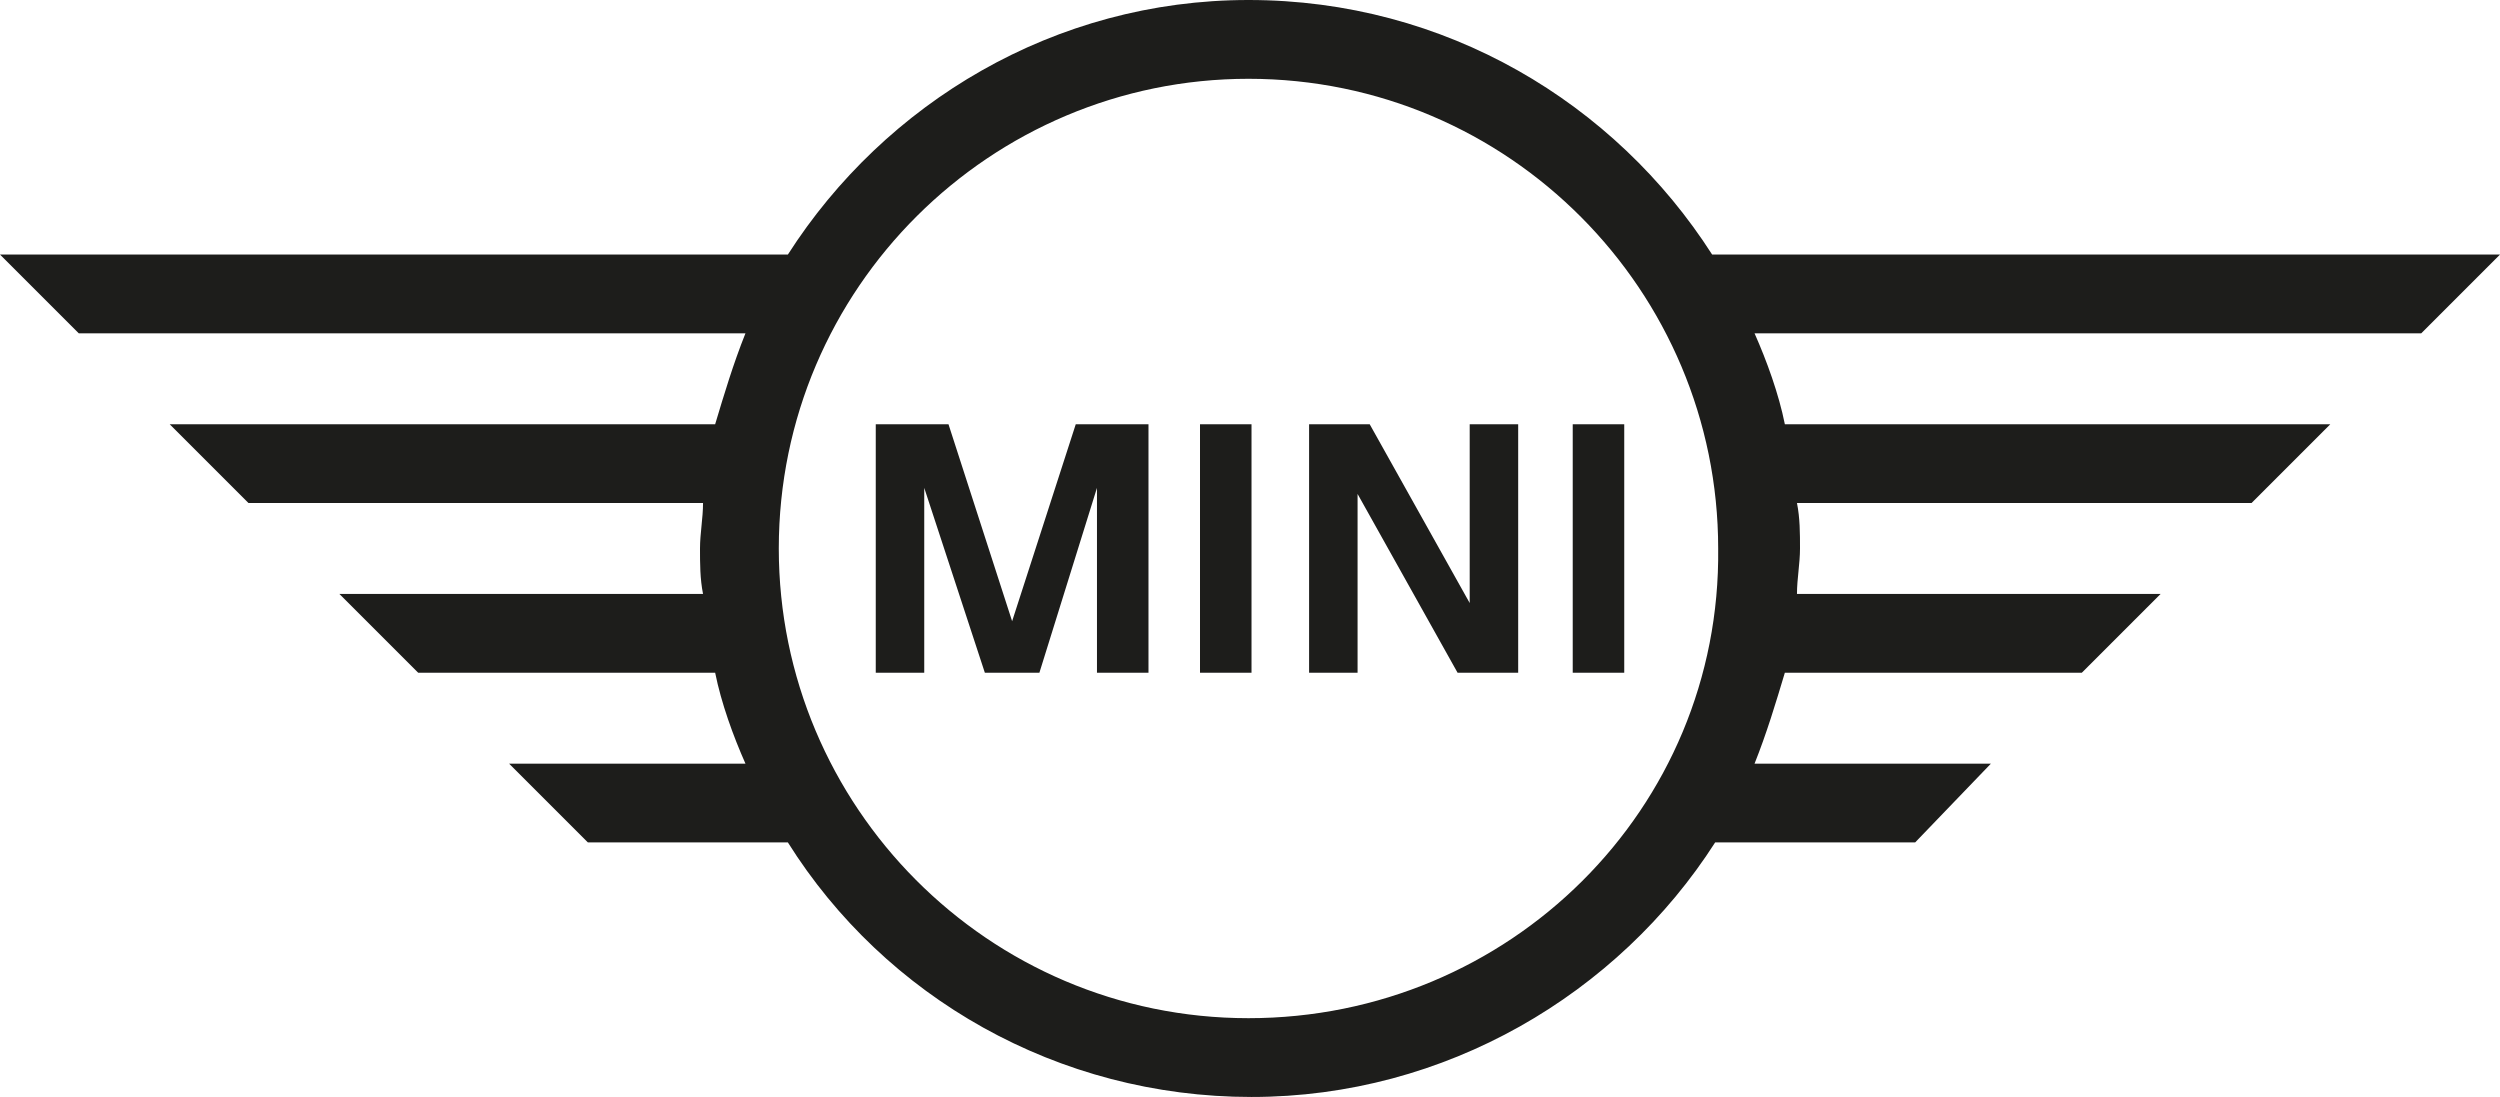
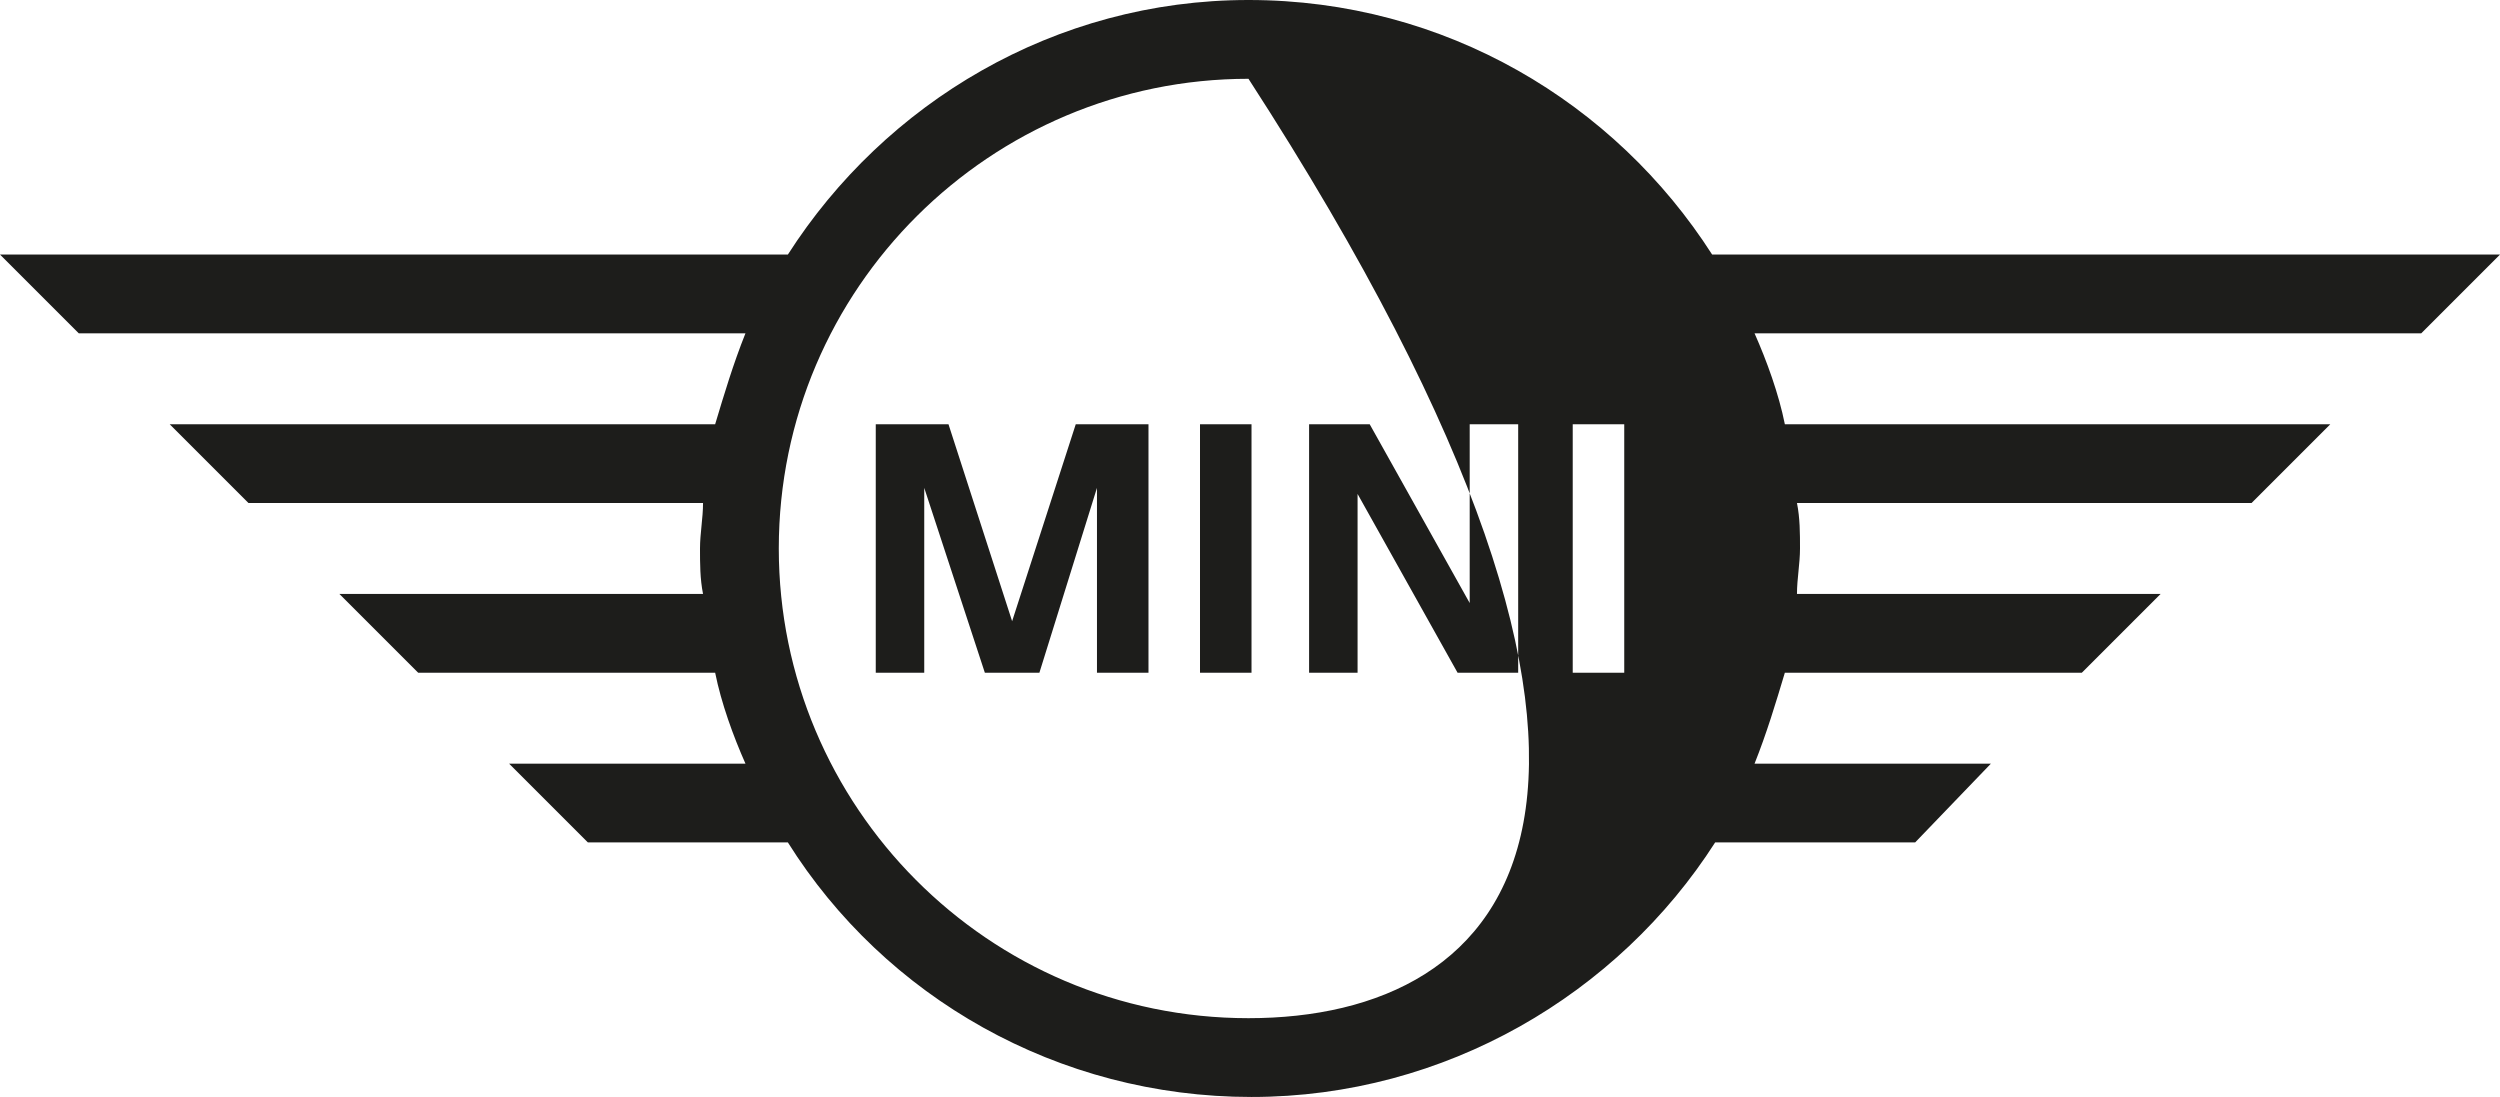
<svg xmlns="http://www.w3.org/2000/svg" x="0px" y="0px" width="82.5px" height="36.2px" viewBox="0 0 82.5 36.2" style="enable-background:new 0 0 82.5 36.2;" xml:space="preserve">
  <style type="text/css">	.st0{fill:#1D1D1B;}</style>
  <g id="Ebene_2" />
  <g id="BMW_M">
    <g>
-       <path class="st0" d="M41.2,33.6c-8.6,0-15.5-7-15.5-15.5c0-8.6,7-15.5,15.5-15.5c8.6,0,15.5,7,15.5,15.5    C56.8,26.7,49.8,33.6,41.2,33.6 M65.7,25.2h-7.8c0.4-1,0.7-2,1-3h9.8l2.6-2.6h-12c0-0.5,0.1-1,0.1-1.5c0-0.5,0-1-0.1-1.5h15    l2.6-2.6h-18c-0.2-1-0.6-2.1-1-3h22l2.6-2.6h-26C53.3,3.4,47.7,0,41.2,0C34.8,0,29.2,3.4,26,8.4H0L2.6,11h22c-0.4,1-0.7,2-1,3h-18    l2.6,2.6h15c0,0.5-0.1,1-0.1,1.5c0,0.5,0,1,0.1,1.5h-12l2.6,2.6h9.8c0.2,1,0.6,2.1,1,3h-7.8l2.6,2.6H26c3.2,5.1,8.9,8.4,15.3,8.4    c6.4,0,12.1-3.4,15.3-8.4h6.6L65.7,25.2L65.7,25.2z M53.6,22.2h-1.7V14h1.7V22.2L53.6,22.2z M44.8,22.2h-1.6V14h2l3.3,5.9V14h1.6    v8.2h-2l-3.3-5.9V22.2L44.8,22.2z M41.3,22.2h-1.7V14h1.7V22.2L41.3,22.2z M30.5,22.2h-1.6V14h2.4l2.1,6.5l2.1-6.5h2.4v8.2h-1.7    v-6.1l-1.9,6.1h-1.8l-2-6.1V22.2L30.5,22.2z" />
+       <path class="st0" d="M41.2,33.6c-8.6,0-15.5-7-15.5-15.5c0-8.6,7-15.5,15.5-15.5C56.8,26.7,49.8,33.6,41.2,33.6 M65.7,25.2h-7.8c0.4-1,0.7-2,1-3h9.8l2.6-2.6h-12c0-0.5,0.1-1,0.1-1.5c0-0.5,0-1-0.1-1.5h15    l2.6-2.6h-18c-0.2-1-0.6-2.1-1-3h22l2.6-2.6h-26C53.3,3.4,47.7,0,41.2,0C34.8,0,29.2,3.4,26,8.4H0L2.6,11h22c-0.4,1-0.7,2-1,3h-18    l2.6,2.6h15c0,0.5-0.1,1-0.1,1.5c0,0.5,0,1,0.1,1.5h-12l2.6,2.6h9.8c0.2,1,0.6,2.1,1,3h-7.8l2.6,2.6H26c3.2,5.1,8.9,8.4,15.3,8.4    c6.4,0,12.1-3.4,15.3-8.4h6.6L65.7,25.2L65.7,25.2z M53.6,22.2h-1.7V14h1.7V22.2L53.6,22.2z M44.8,22.2h-1.6V14h2l3.3,5.9V14h1.6    v8.2h-2l-3.3-5.9V22.2L44.8,22.2z M41.3,22.2h-1.7V14h1.7V22.2L41.3,22.2z M30.5,22.2h-1.6V14h2.4l2.1,6.5l2.1-6.5h2.4v8.2h-1.7    v-6.1l-1.9,6.1h-1.8l-2-6.1V22.2L30.5,22.2z" />
    </g>
  </g>
</svg>